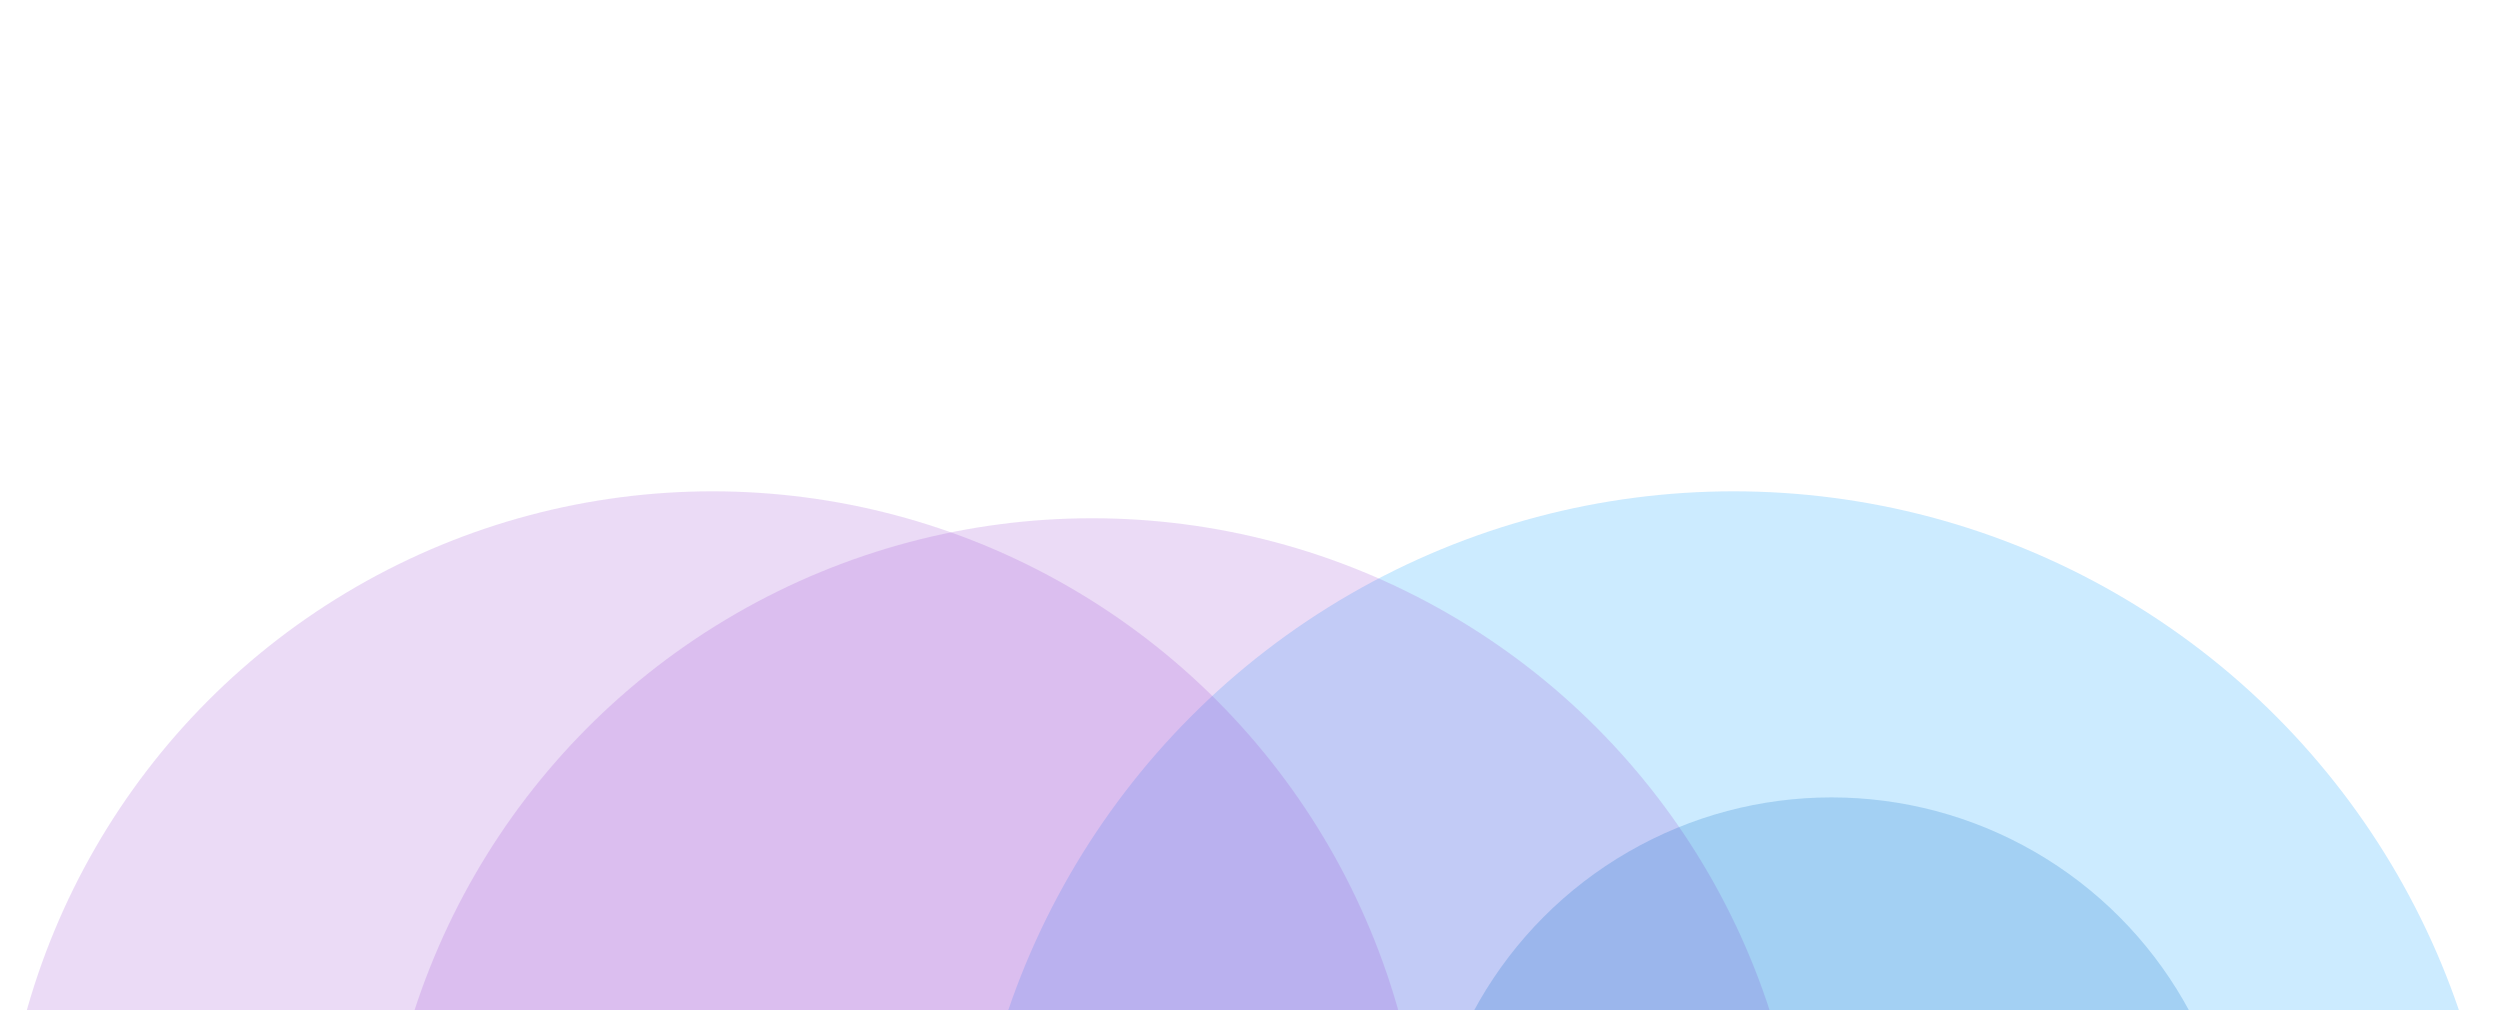
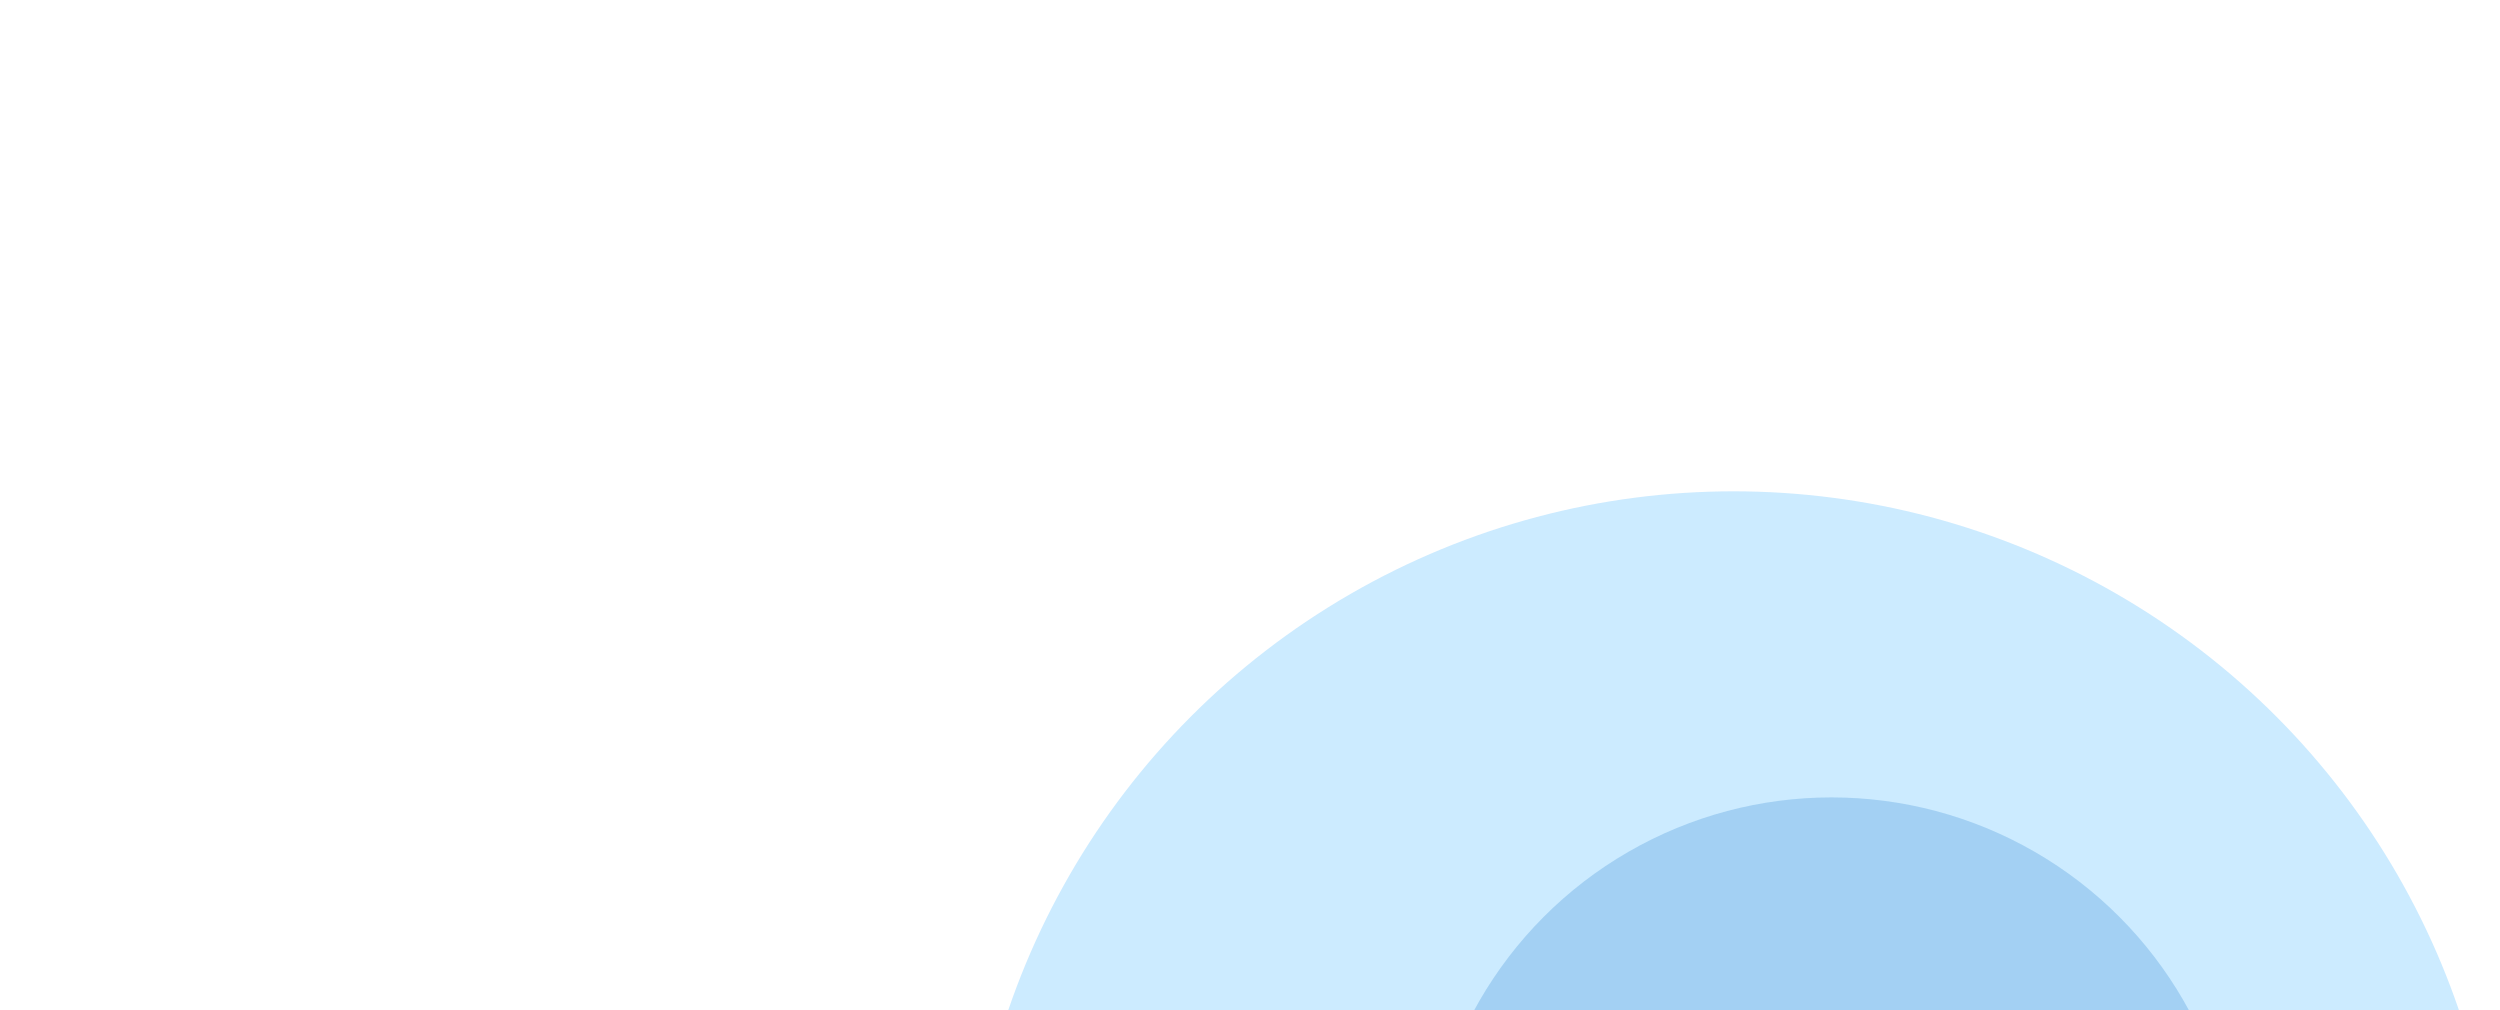
<svg xmlns="http://www.w3.org/2000/svg" width="1440" height="582" viewBox="0 0 1440 582" fill="none" aria-hidden="true">
  <g opacity=".2" filter="url(#section-bg_svg__a)">
    <ellipse cx="998.55" cy="724.45" rx="441.45" ry="441.449" transform="rotate(180 998.55 724.45)" fill="#09F" />
  </g>
  <g opacity=".2" filter="url(#section-bg_svg__b)">
-     <circle cx="410.421" cy="693.421" transform="rotate(180 410.421 693.421)" fill="#9C4DD3" r="410.421" />
-   </g>
+     </g>
  <g opacity=".2" filter="url(#section-bg_svg__c)">
-     <circle cx="629.03" cy="708.935" transform="rotate(180 629.03 708.935)" fill="#9C4DD3" r="410.421" />
-   </g>
+     </g>
  <g opacity=".2" filter="url(#section-bg_svg__d)">
    <circle cx="1054.97" cy="693.422" transform="rotate(180 1054.97 693.422)" fill="#0066C3" r="234.123" />
  </g>
  <defs>
    <filter id="section-bg_svg__a" x="275.025" y=".924" width="1447.05" height="1447.05" filterUnits="userSpaceOnUse" color-interpolation-filters="sRGB">
      <feFlood flood-opacity="0" result="BackgroundImageFix" />
      <feBlend in="SourceGraphic" in2="BackgroundImageFix" result="shape" />
      <feGaussianBlur stdDeviation="141.038" result="effect1_foregroundBlur_1071_1307" />
    </filter>
    <filter id="section-bg_svg__b" x="-282.077" y=".924" width="1384.99" height="1384.99" filterUnits="userSpaceOnUse" color-interpolation-filters="sRGB">
      <feFlood flood-opacity="0" result="BackgroundImageFix" />
      <feBlend in="SourceGraphic" in2="BackgroundImageFix" result="shape" />
      <feGaussianBlur stdDeviation="141.038" result="effect1_foregroundBlur_1071_1307" />
    </filter>
    <filter id="section-bg_svg__c" x="-63.468" y="16.438" width="1384.99" height="1384.99" filterUnits="userSpaceOnUse" color-interpolation-filters="sRGB">
      <feFlood flood-opacity="0" result="BackgroundImageFix" />
      <feBlend in="SourceGraphic" in2="BackgroundImageFix" result="shape" />
      <feGaussianBlur stdDeviation="141.038" result="effect1_foregroundBlur_1071_1307" />
    </filter>
    <filter id="section-bg_svg__d" x="538.766" y="177.222" width="1032.4" height="1032.4" filterUnits="userSpaceOnUse" color-interpolation-filters="sRGB">
      <feFlood flood-opacity="0" result="BackgroundImageFix" />
      <feBlend in="SourceGraphic" in2="BackgroundImageFix" result="shape" />
      <feGaussianBlur stdDeviation="141.038" result="effect1_foregroundBlur_1071_1307" />
    </filter>
  </defs>
</svg>